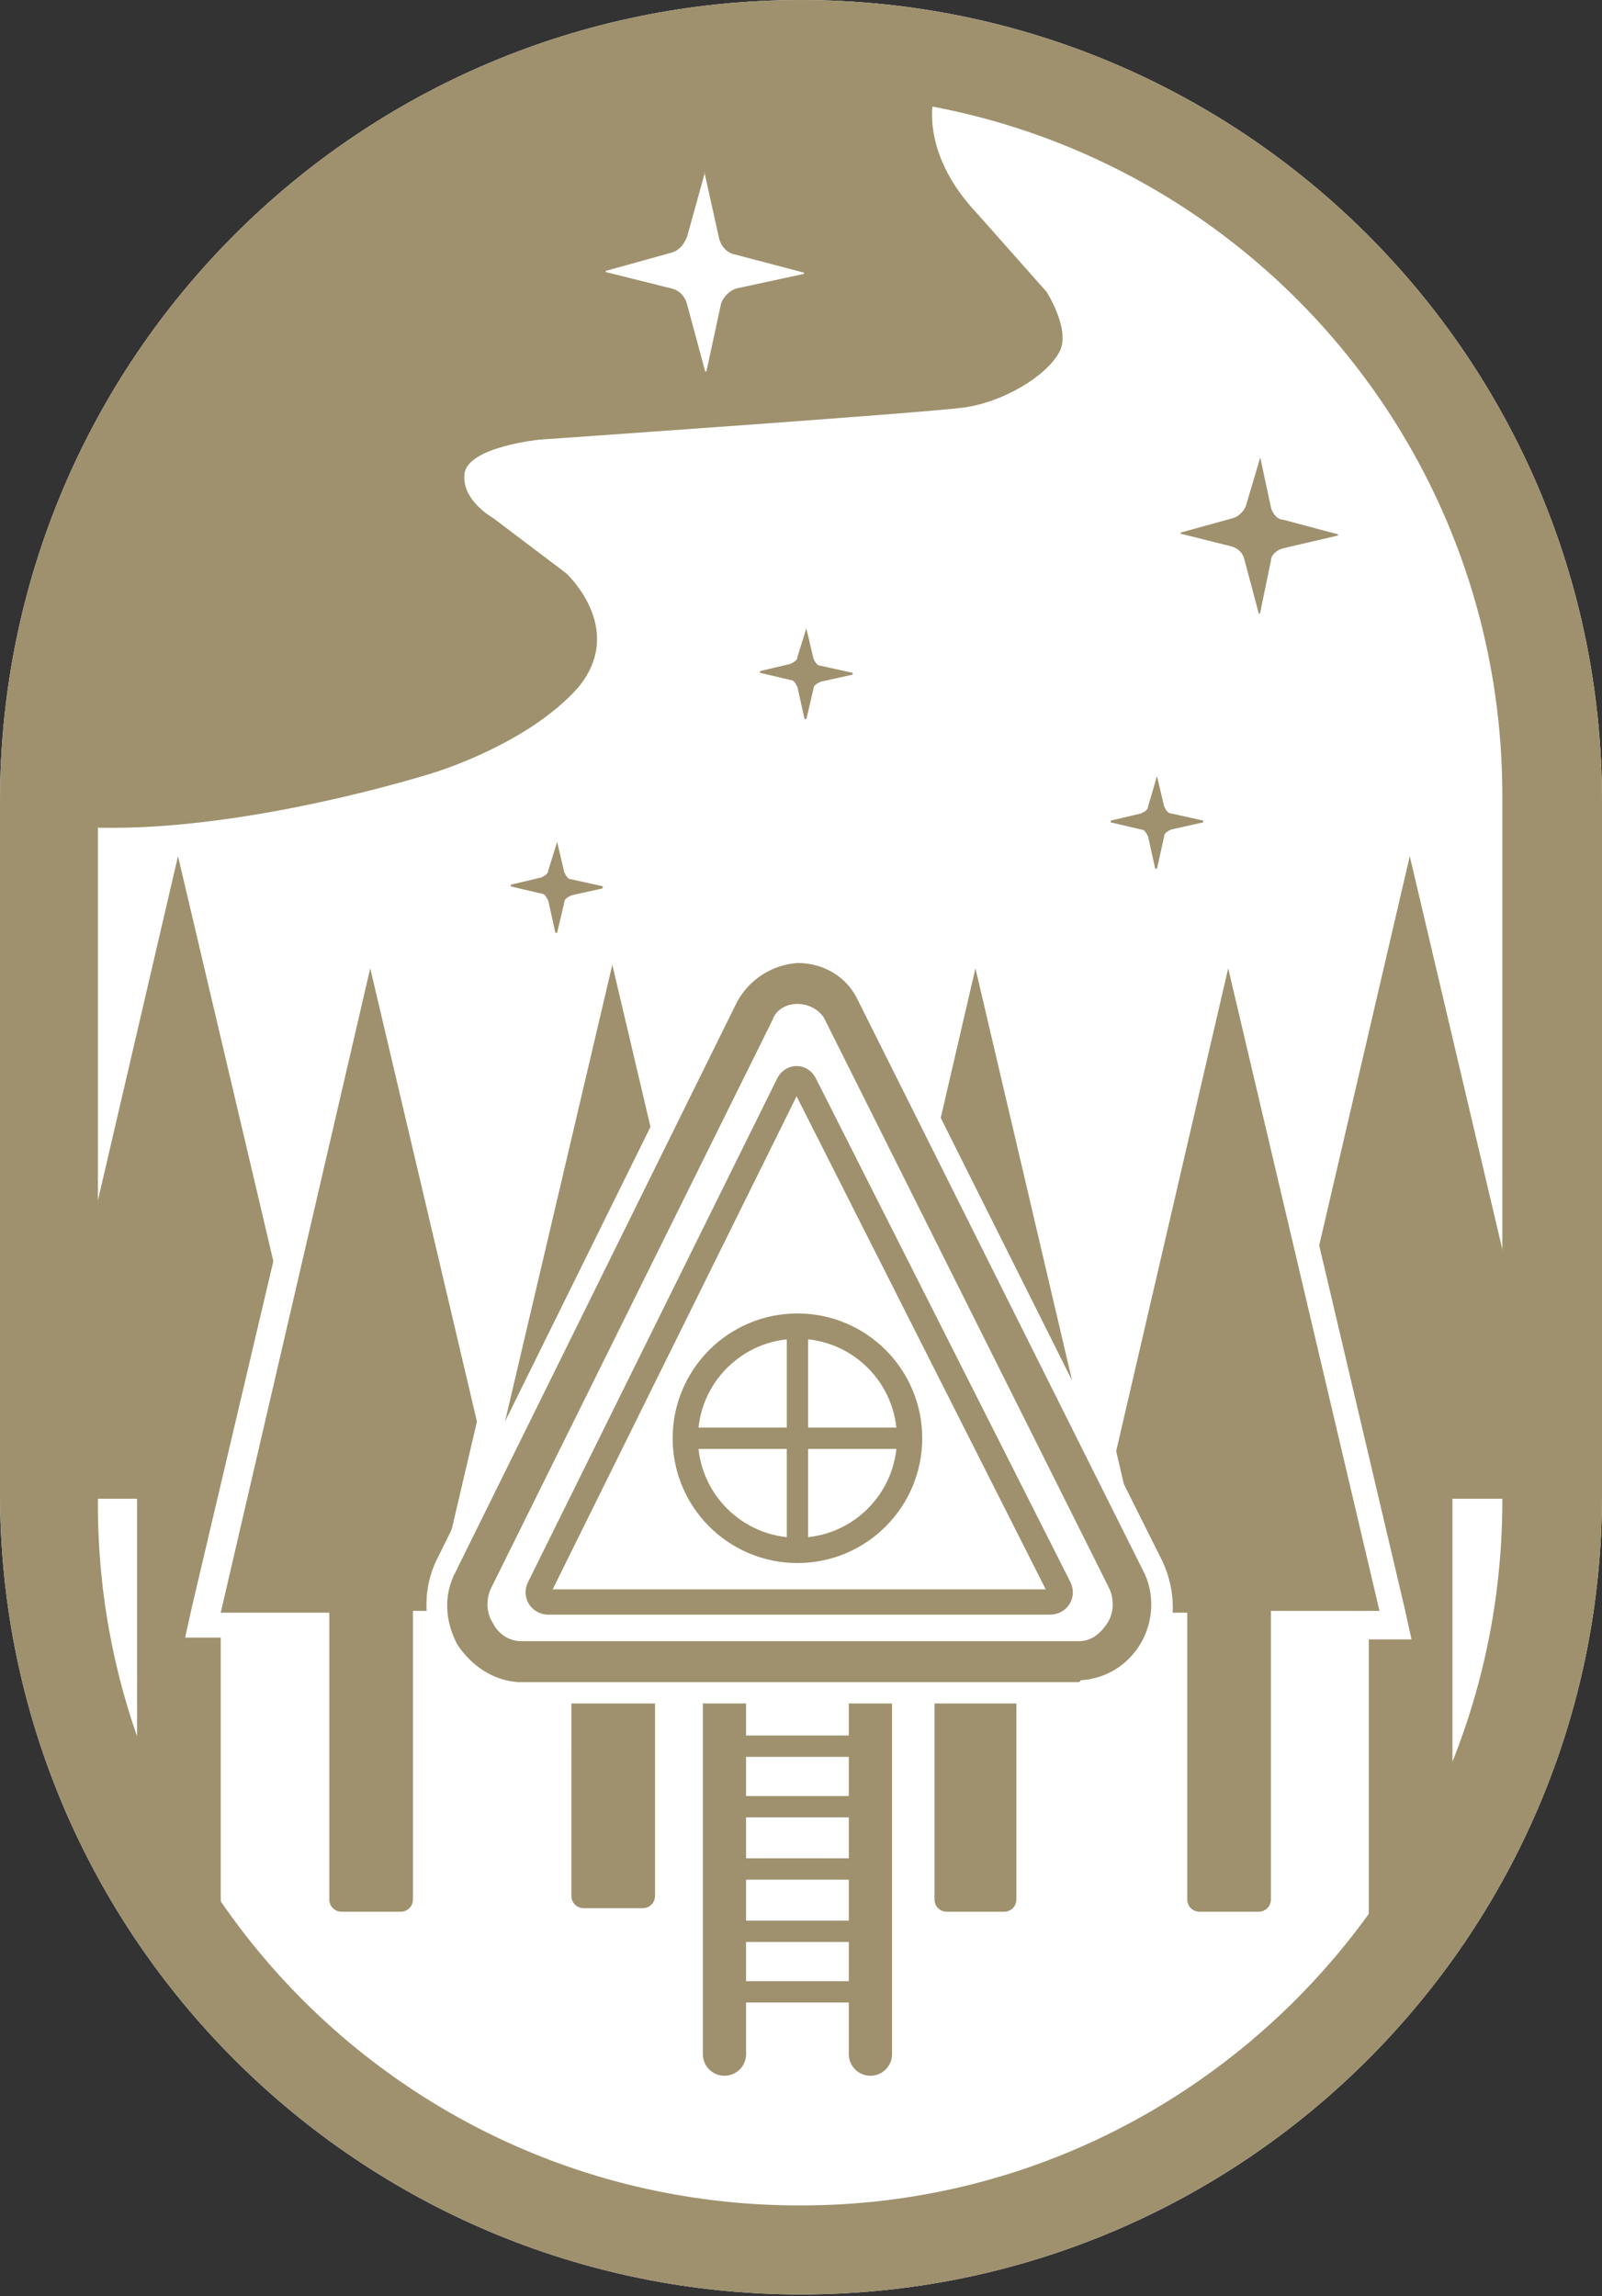
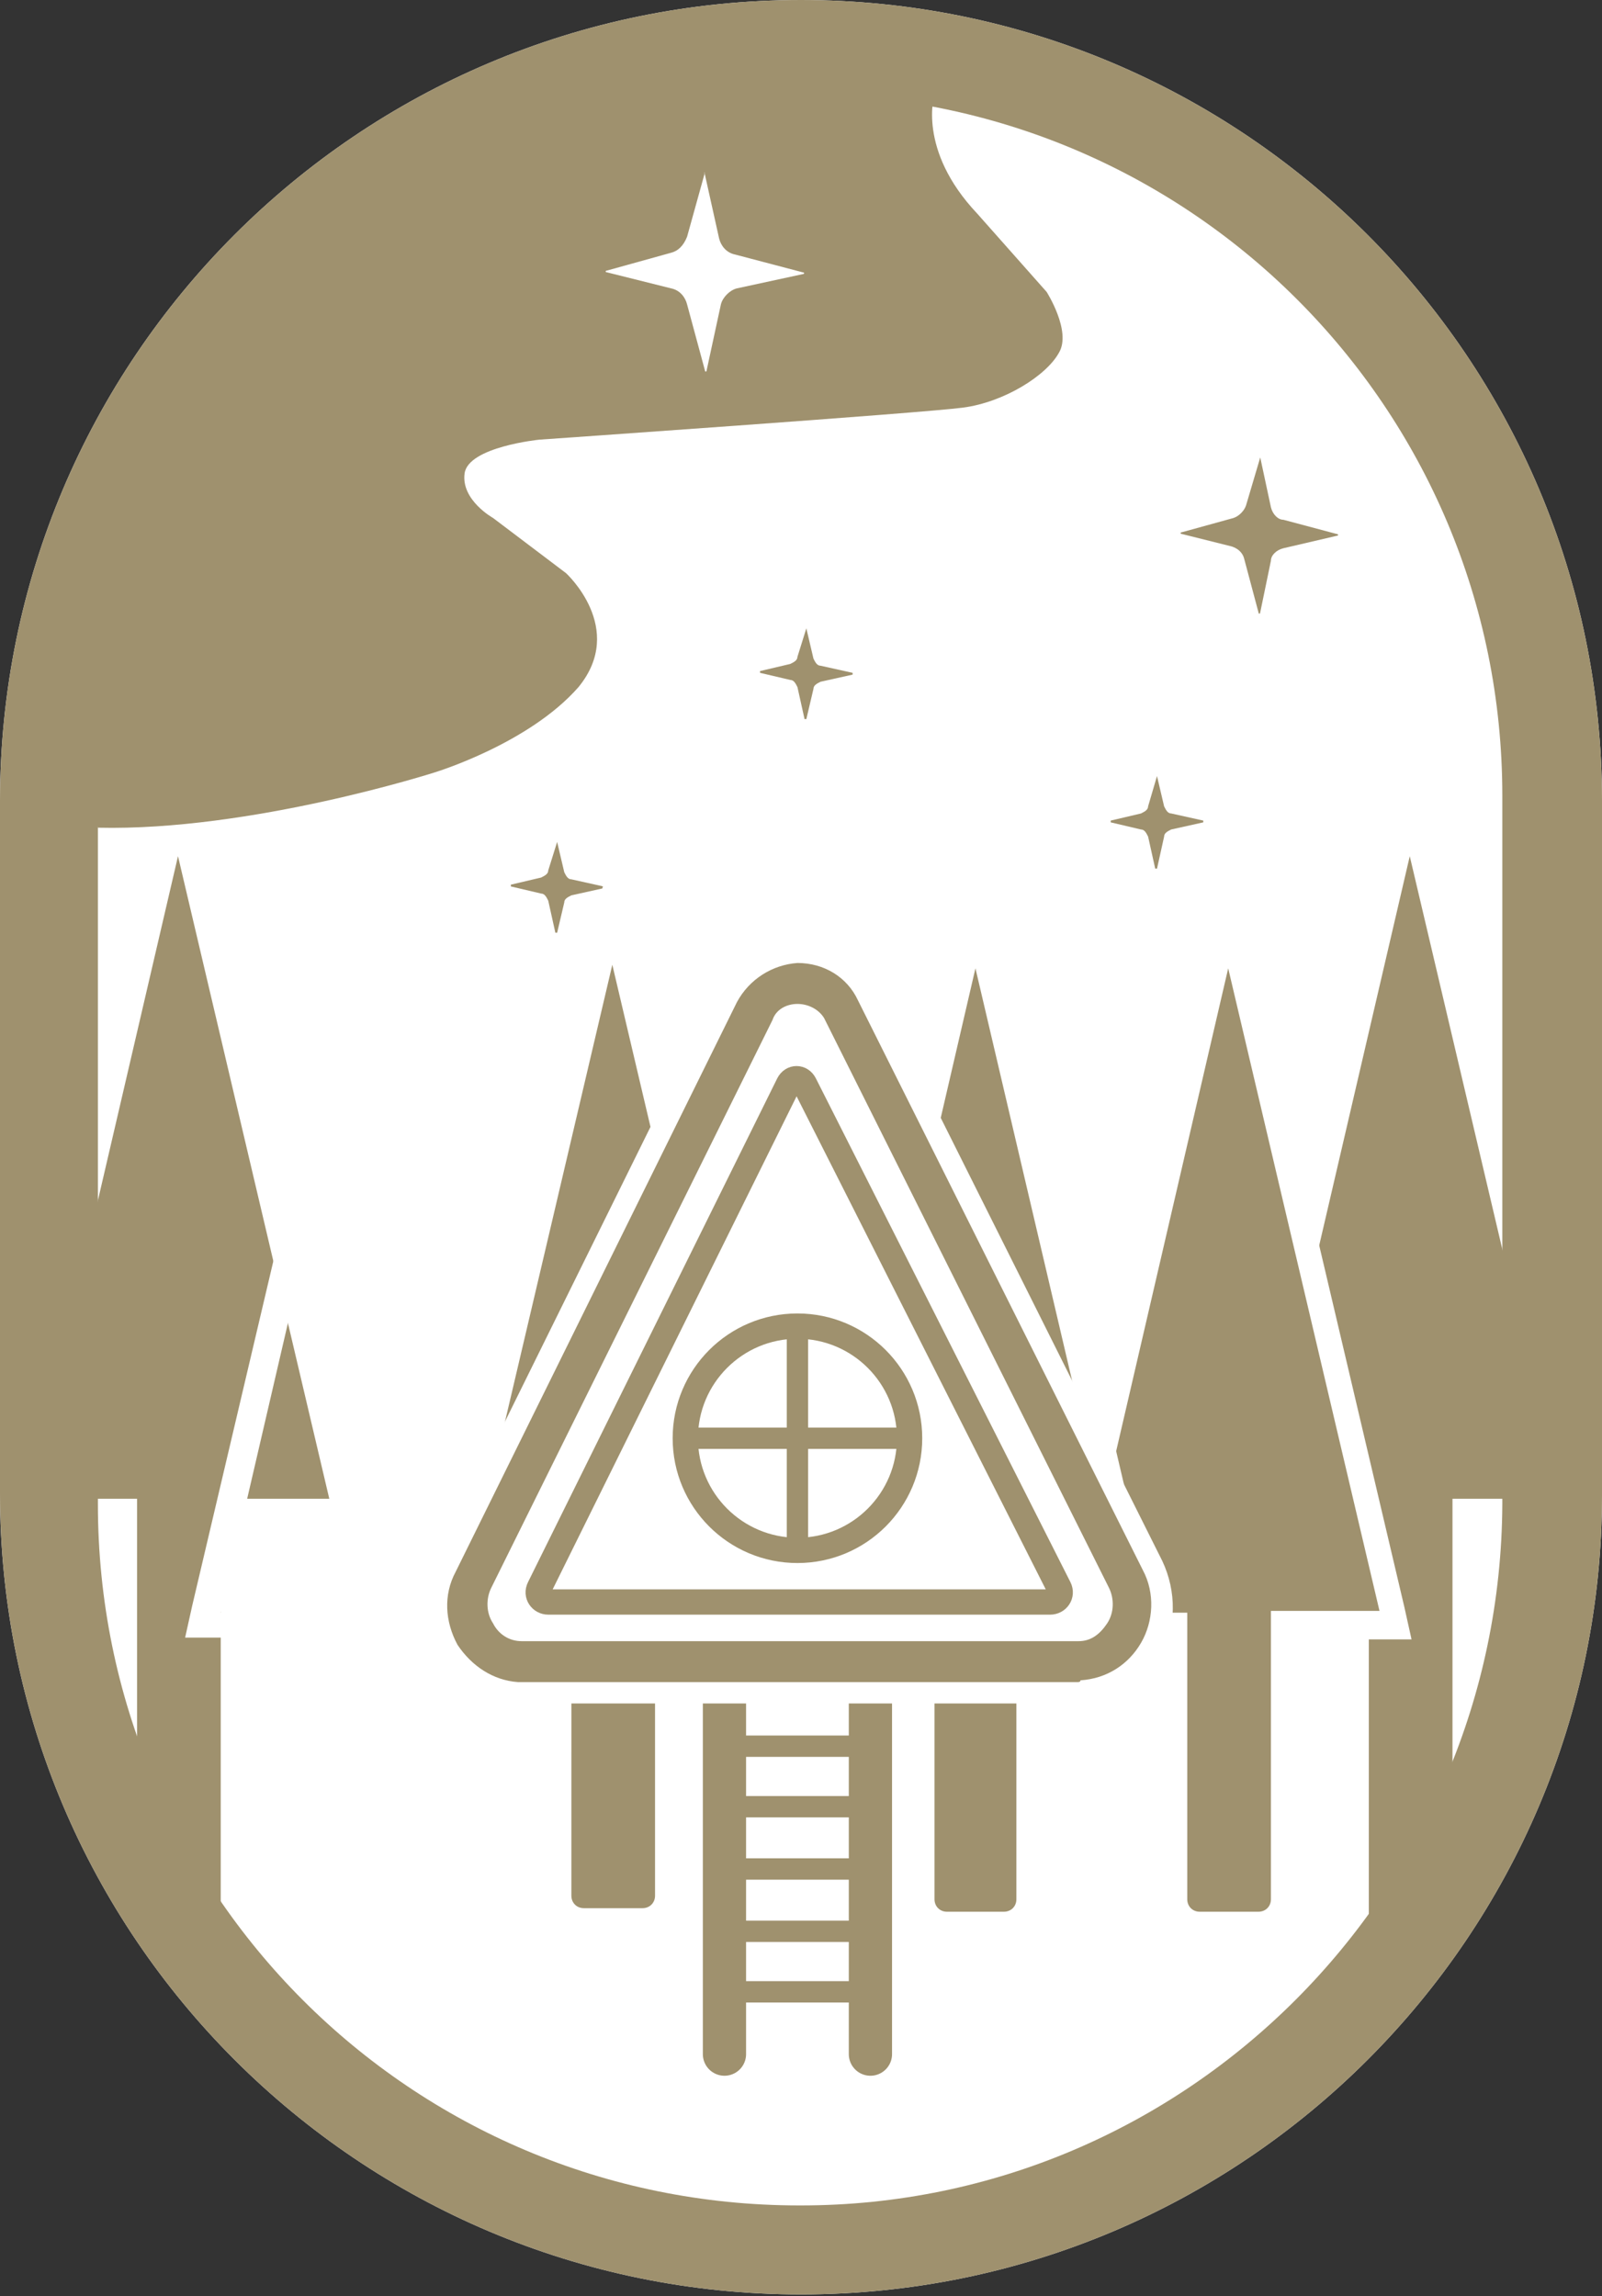
<svg xmlns="http://www.w3.org/2000/svg" version="1.1" id="Layer_1" x="0px" y="0px" width="90px" height="129px" viewBox="0 0 90 129" style="enable-background:new 0 0 90 129;" xml:space="preserve">
  <rect x="0" y="0" width="90" height="129" fill="#333333" stroke="none" />
  <style type="text/css">
	.st0{fill:#FFFFFF;}
	.st1{fill:#9F916E;}
	.st2{fill:none;stroke:#9F916E;stroke-width:2.429;stroke-linecap:round;stroke-miterlimit:10;}
	.st3{fill:none;stroke:#9F916E;stroke-width:1.199;stroke-linecap:round;stroke-miterlimit:10;}
	.st4{fill:#FFFFFF;stroke:#9F916E;stroke-width:2.248;stroke-miterlimit:10;}
	.st5{fill:none;stroke:#9F916E;stroke-width:1.421;stroke-miterlimit:10;}
</style>
  <g>
    <g>
      <g>
        <path class="st0" d="M45,128.9L45,128.9c-24.8,0-45-20.1-45-45V45c0-24.8,20.1-45,45-45l0,0c24.8,0,45,20.1,45,45v39     C90,108.7,69.9,128.9,45,128.9z" />
        <path class="st1" d="M45,128.9L45,128.9c-24.8,0-45-20.1-45-45V45c0-24.8,20.1-45,45-45l0,0c24.8,0,45,20.1,45,45v39     C90,108.7,69.9,128.9,45,128.9z" />
        <path class="st0" d="M45,123.9h-0.1c-21.8,0-39.4-17.6-39.4-39.4V44.7C5.4,23,23.1,5.3,44.8,5.3H45c21.8,0,39.4,17.6,39.4,39.4     v39.8C84.3,106.2,66.7,123.9,45,123.9z" />
      </g>
    </g>
    <path class="st1" d="M52.5,5.3c0,0-1,3.1,2.4,6.7l3.9,4.4c0,0,1.4,2.2,0.7,3.4c-0.7,1.3-3.1,2.8-5.4,3.1   c-2.2,0.3-23.8,1.8-23.8,1.8s-4,0.4-4.2,1.9c-0.2,1.5,1.6,2.5,1.6,2.5l4.1,3.1c0,0,3.4,3.1,0.7,6.4c-2.8,3.2-8.1,4.8-8.1,4.8   s-10.3,3.3-18.9,3.1L3,38.7l6.7-17L21.3,8.6l12.8-5.1l17.5-1.5L52.5,5.3z" />
    <path class="st0" d="M39.6,9.8l0.8,3.6c0.1,0.4,0.4,0.8,0.9,0.9l3.8,1c0.1,0,0.1,0.1,0,0.1l-3.7,0.8c-0.4,0.1-0.8,0.5-0.9,0.9   l-0.8,3.7c0,0.1-0.1,0.1-0.1,0l-1-3.7c-0.1-0.4-0.4-0.8-0.9-0.9l-3.6-0.9c-0.1,0-0.1-0.1,0-0.1l3.6-1c0.4-0.1,0.7-0.4,0.9-0.9   l1-3.6C39.5,9.7,39.6,9.7,39.6,9.8z" />
    <path class="st1" d="M70.8,25.7l0.6,2.8c0.1,0.4,0.4,0.7,0.7,0.7l3,0.8c0.1,0,0.1,0.1,0,0.1l-3,0.7c-0.4,0.1-0.7,0.4-0.7,0.7   l-0.6,2.9c0,0.1-0.1,0.1-0.1,0l-0.8-3c-0.1-0.4-0.4-0.6-0.7-0.7l-2.8-0.7c-0.1,0-0.1-0.1,0-0.1l2.9-0.8c0.3-0.1,0.6-0.4,0.7-0.7   L70.8,25.7C70.7,25.7,70.8,25.7,70.8,25.7z" />
    <path class="st1" d="M45.3,35.3l0.4,1.7c0.1,0.2,0.2,0.4,0.4,0.4l1.8,0.4c0,0,0,0.1,0,0.1l-1.8,0.4c-0.2,0.1-0.4,0.2-0.4,0.4   l-0.4,1.7c0,0-0.1,0-0.1,0l-0.4-1.8c-0.1-0.2-0.2-0.4-0.4-0.4l-1.7-0.4c0,0,0-0.1,0-0.1l1.7-0.4c0.2-0.1,0.4-0.2,0.4-0.4L45.3,35.3   C45.2,35.3,45.3,35.3,45.3,35.3z" />
    <path class="st1" d="M31.3,47.3l0.4,1.7c0.1,0.2,0.2,0.4,0.4,0.4l1.8,0.4c0,0,0,0.1,0,0.1l-1.8,0.4c-0.2,0.1-0.4,0.2-0.4,0.4   l-0.4,1.7c0,0-0.1,0-0.1,0l-0.4-1.8c-0.1-0.2-0.2-0.4-0.4-0.4l-1.7-0.4c0,0,0-0.1,0-0.1l1.7-0.4c0.2-0.1,0.4-0.2,0.4-0.4L31.3,47.3   C31.3,47.2,31.3,47.2,31.3,47.3z" />
    <path class="st1" d="M65,43.6l0.4,1.7c0.1,0.2,0.2,0.4,0.4,0.4l1.8,0.4c0,0,0,0.1,0,0.1l-1.8,0.4c-0.2,0.1-0.4,0.2-0.4,0.4L65,48.8   c0,0-0.1,0-0.1,0L64.5,47c-0.1-0.2-0.2-0.4-0.4-0.4l-1.7-0.4c0,0,0-0.1,0-0.1l1.7-0.4c0.2-0.1,0.4-0.2,0.4-0.4L65,43.6   C64.9,43.6,65,43.6,65,43.6z" />
  </g>
  <g>
    <polygon class="st1" points="87.7,84.2 79.2,48.1 70.8,84.2 76.9,84.2 76.9,108.4 81.6,108.4 81.6,84.2  " />
  </g>
  <g>
    <polygon class="st1" points="18.5,84.2 10,48.1 1.6,84.2 7.7,84.2 7.7,108.4 12.4,108.4 12.4,84.2  " />
  </g>
  <g>
    <path class="st1" d="M67.3,108.2c-0.8,0-1.5-0.7-1.5-1.5V91.3h-6.3l9.4-40.2l9.4,40.2H72v15.4c0,0.8-0.7,1.5-1.5,1.5H67.3z" />
    <path class="st0" d="M69,54.4l8.5,36.1h-6.1v16.2c0,0.4-0.3,0.7-0.7,0.7h-3.3c-0.4,0-0.7-0.3-0.7-0.7V90.6h-6.1L69,54.4 M69,47.9   l-1.5,6.2L59,90.3l-0.4,1.8h1.9h4.6v14.7c0,1.2,1,2.2,2.2,2.2h3.3c1.2,0,2.2-1,2.2-2.2V92.1h4.6h1.9l-0.4-1.8l-8.5-36.1L69,47.9   L69,47.9z" />
  </g>
  <g>
    <path class="st1" d="M53.1,108.2c-0.8,0-1.5-0.7-1.5-1.5V91.3h-6.3l9.4-40.2L63.4,88c0.2,0.8,0,1.6-0.5,2.3c-0.5,0.7-1.3,1-2.1,1   h-2.9v15.4c0,0.8-0.7,1.5-1.5,1.5H53.1z" />
    <path class="st0" d="M54.8,54.4l7.9,33.7c0.3,1.2-0.7,2.4-1.9,2.4h-3.7v16.2c0,0.4-0.3,0.7-0.7,0.7h-3.2c-0.4,0-0.7-0.3-0.7-0.7   V90.6h-6.1L54.8,54.4 M54.8,47.9l-1.5,6.2l-8.5,36.1l-0.4,1.8h1.9h4.6v14.7c0,1.2,1,2.2,2.2,2.2h3.3c1.2,0,2.2-1,2.2-2.2V92.1h2.2   c1,0,2.1-0.5,2.7-1.3c0.7-0.8,0.9-1.9,0.7-2.9l-7.9-33.7L54.8,47.9L54.8,47.9z" />
  </g>
  <g>
-     <path class="st1" d="M19.2,108.2c-0.8,0-1.5-0.7-1.5-1.5V91.3h-6.3l9.4-40.2l9.4,40.2h-6.3v15.4c0,0.8-0.7,1.5-1.5,1.5H19.2z" />
    <path class="st0" d="M20.8,54.4l8.5,36.1h-6.1v16.2c0,0.4-0.3,0.7-0.7,0.7h-3.3c-0.4,0-0.7-0.3-0.7-0.7V90.6h-6.1L20.8,54.4    M20.8,47.9l-1.5,6.2l-8.5,36.1l-0.4,1.8h1.9h4.6v14.7c0,1.2,1,2.2,2.2,2.2h3.3c1.2,0,2.2-1,2.2-2.2V92.1h4.6h1.9l-0.4-1.8   l-8.5-36.1L20.8,47.9L20.8,47.9z" />
  </g>
  <g>
    <path class="st1" d="M32.7,107.9c-0.8,0-1.5-0.7-1.5-1.5V91h-2.4c-1,0-1.8-0.4-2.4-1.2c-0.6-0.7-0.8-1.7-0.6-2.6l8.5-36.4L43.7,91   h-6.3v15.4c0,0.8-0.7,1.5-1.5,1.5H32.7z" />
    <path class="st0" d="M34.4,54.2l8.5,36.1h-6.1v16.2c0,0.4-0.3,0.7-0.7,0.7h-3.3c-0.4,0-0.7-0.3-0.7-0.7V90.3h-3.2   c-1.5,0-2.6-1.4-2.3-2.9L34.4,54.2 M34.4,47.6l-1.5,6.2l-7.8,33.3c-0.3,1.1,0,2.3,0.7,3.3c0.7,0.9,1.8,1.4,3,1.4h1.7v14.7   c0,1.2,1,2.2,2.2,2.2H36c1.2,0,2.2-1,2.2-2.2V91.8h4.6h1.9L44.3,90l-8.5-36.1L34.4,47.6L34.4,47.6z" />
  </g>
  <g>
    <line class="st2" x1="40.7" y1="90.6" x2="40.7" y2="115.4" />
    <line class="st2" x1="48.9" y1="90.6" x2="48.9" y2="115.4" />
    <line class="st3" x1="40.7" y1="94.8" x2="48.9" y2="94.8" />
    <line class="st3" x1="40.7" y1="98.1" x2="48.9" y2="98.1" />
    <line class="st3" x1="40.7" y1="101.5" x2="48.9" y2="101.5" />
    <line class="st3" x1="40.7" y1="105" x2="48.9" y2="105" />
    <line class="st3" x1="40.7" y1="108.5" x2="48.9" y2="108.5" />
    <line class="st3" x1="40.7" y1="111.9" x2="48.9" y2="111.9" />
    <g>
      <path class="st4" d="M47.3,56.7l16,32c1,2-0.3,4.5-2.5,4.6c-0.1,0-0.1,0-0.2,0H29.4c-0.1,0-0.1,0-0.2,0c-2.2-0.1-3.6-2.6-2.6-4.6    l15.8-32C43.4,54.7,46.2,54.7,47.3,56.7z" />
      <path class="st5" d="M30.3,89.2l14-28.3c0.2-0.4,0.7-0.4,0.9,0l14.3,28.3c0.2,0.4-0.1,0.8-0.5,0.8H30.8    C30.4,90,30.1,89.6,30.3,89.2z" />
      <circle class="st5" cx="44.8" cy="80.8" r="6.3" />
      <line class="st3" x1="44.8" y1="74.5" x2="44.8" y2="87.1" />
      <line class="st3" x1="38.5" y1="80.8" x2="51.1" y2="80.8" />
      <g>
        <path class="st0" d="M29.4,95.7c-0.1,0-0.3,0-0.4,0c-1.8-0.1-3.4-1.1-4.3-2.7c-0.9-1.6-1-3.6-0.2-5.3l15.8-32     c0.8-1.7,2.6-2.8,4.5-2.8s3.7,1.1,4.5,2.8l16,32c0.8,1.7,0.8,3.7-0.1,5.3c-0.9,1.6-2.5,2.6-4.3,2.7c-0.1,0-0.3,0-0.4,0L29.4,95.7     L29.4,95.7z M44.8,57.6c-0.2,0-0.3,0.1-0.4,0.2l-15.8,32c-0.1,0.3-0.1,0.6,0,0.9c0.1,0.2,0.3,0.4,0.6,0.4c0,0,0.1,0,0.1,0h31.1     c0,0,0.1,0,0.1,0c0.3,0,0.5-0.2,0.6-0.4c0.1-0.3,0.2-0.6,0-0.9l-16-32C45.1,57.6,45,57.6,44.8,57.6v-1.2V57.6z" />
        <path class="st1" d="M60.5,94.5H29.4c-0.1,0-0.2,0-0.3,0c-1.4-0.1-2.6-0.9-3.4-2.1c-0.7-1.3-0.8-2.8-0.1-4.1l15.8-32     c0.7-1.3,2-2.1,3.4-2.2l0,0c1.5,0,2.8,0.8,3.4,2.1l0,0l16,32c0.7,1.3,0.6,2.9-0.1,4.1c-0.7,1.2-1.9,2-3.4,2.1     C60.7,94.5,60.6,94.5,60.5,94.5z M44.8,56.4L44.8,56.4c-0.6,0-1.2,0.3-1.4,0.9L27.6,89.2c-0.3,0.6-0.3,1.4,0.1,2     c0.3,0.6,0.9,1,1.6,1c0.1,0,0.1,0,0.1,0h31.1c0.1,0,0.1,0,0.1,0c0.7,0,1.2-0.4,1.6-1c0.4-0.6,0.4-1.4,0.1-2l-16-32     C46,56.7,45.4,56.4,44.8,56.4z" />
      </g>
    </g>
  </g>
</svg>